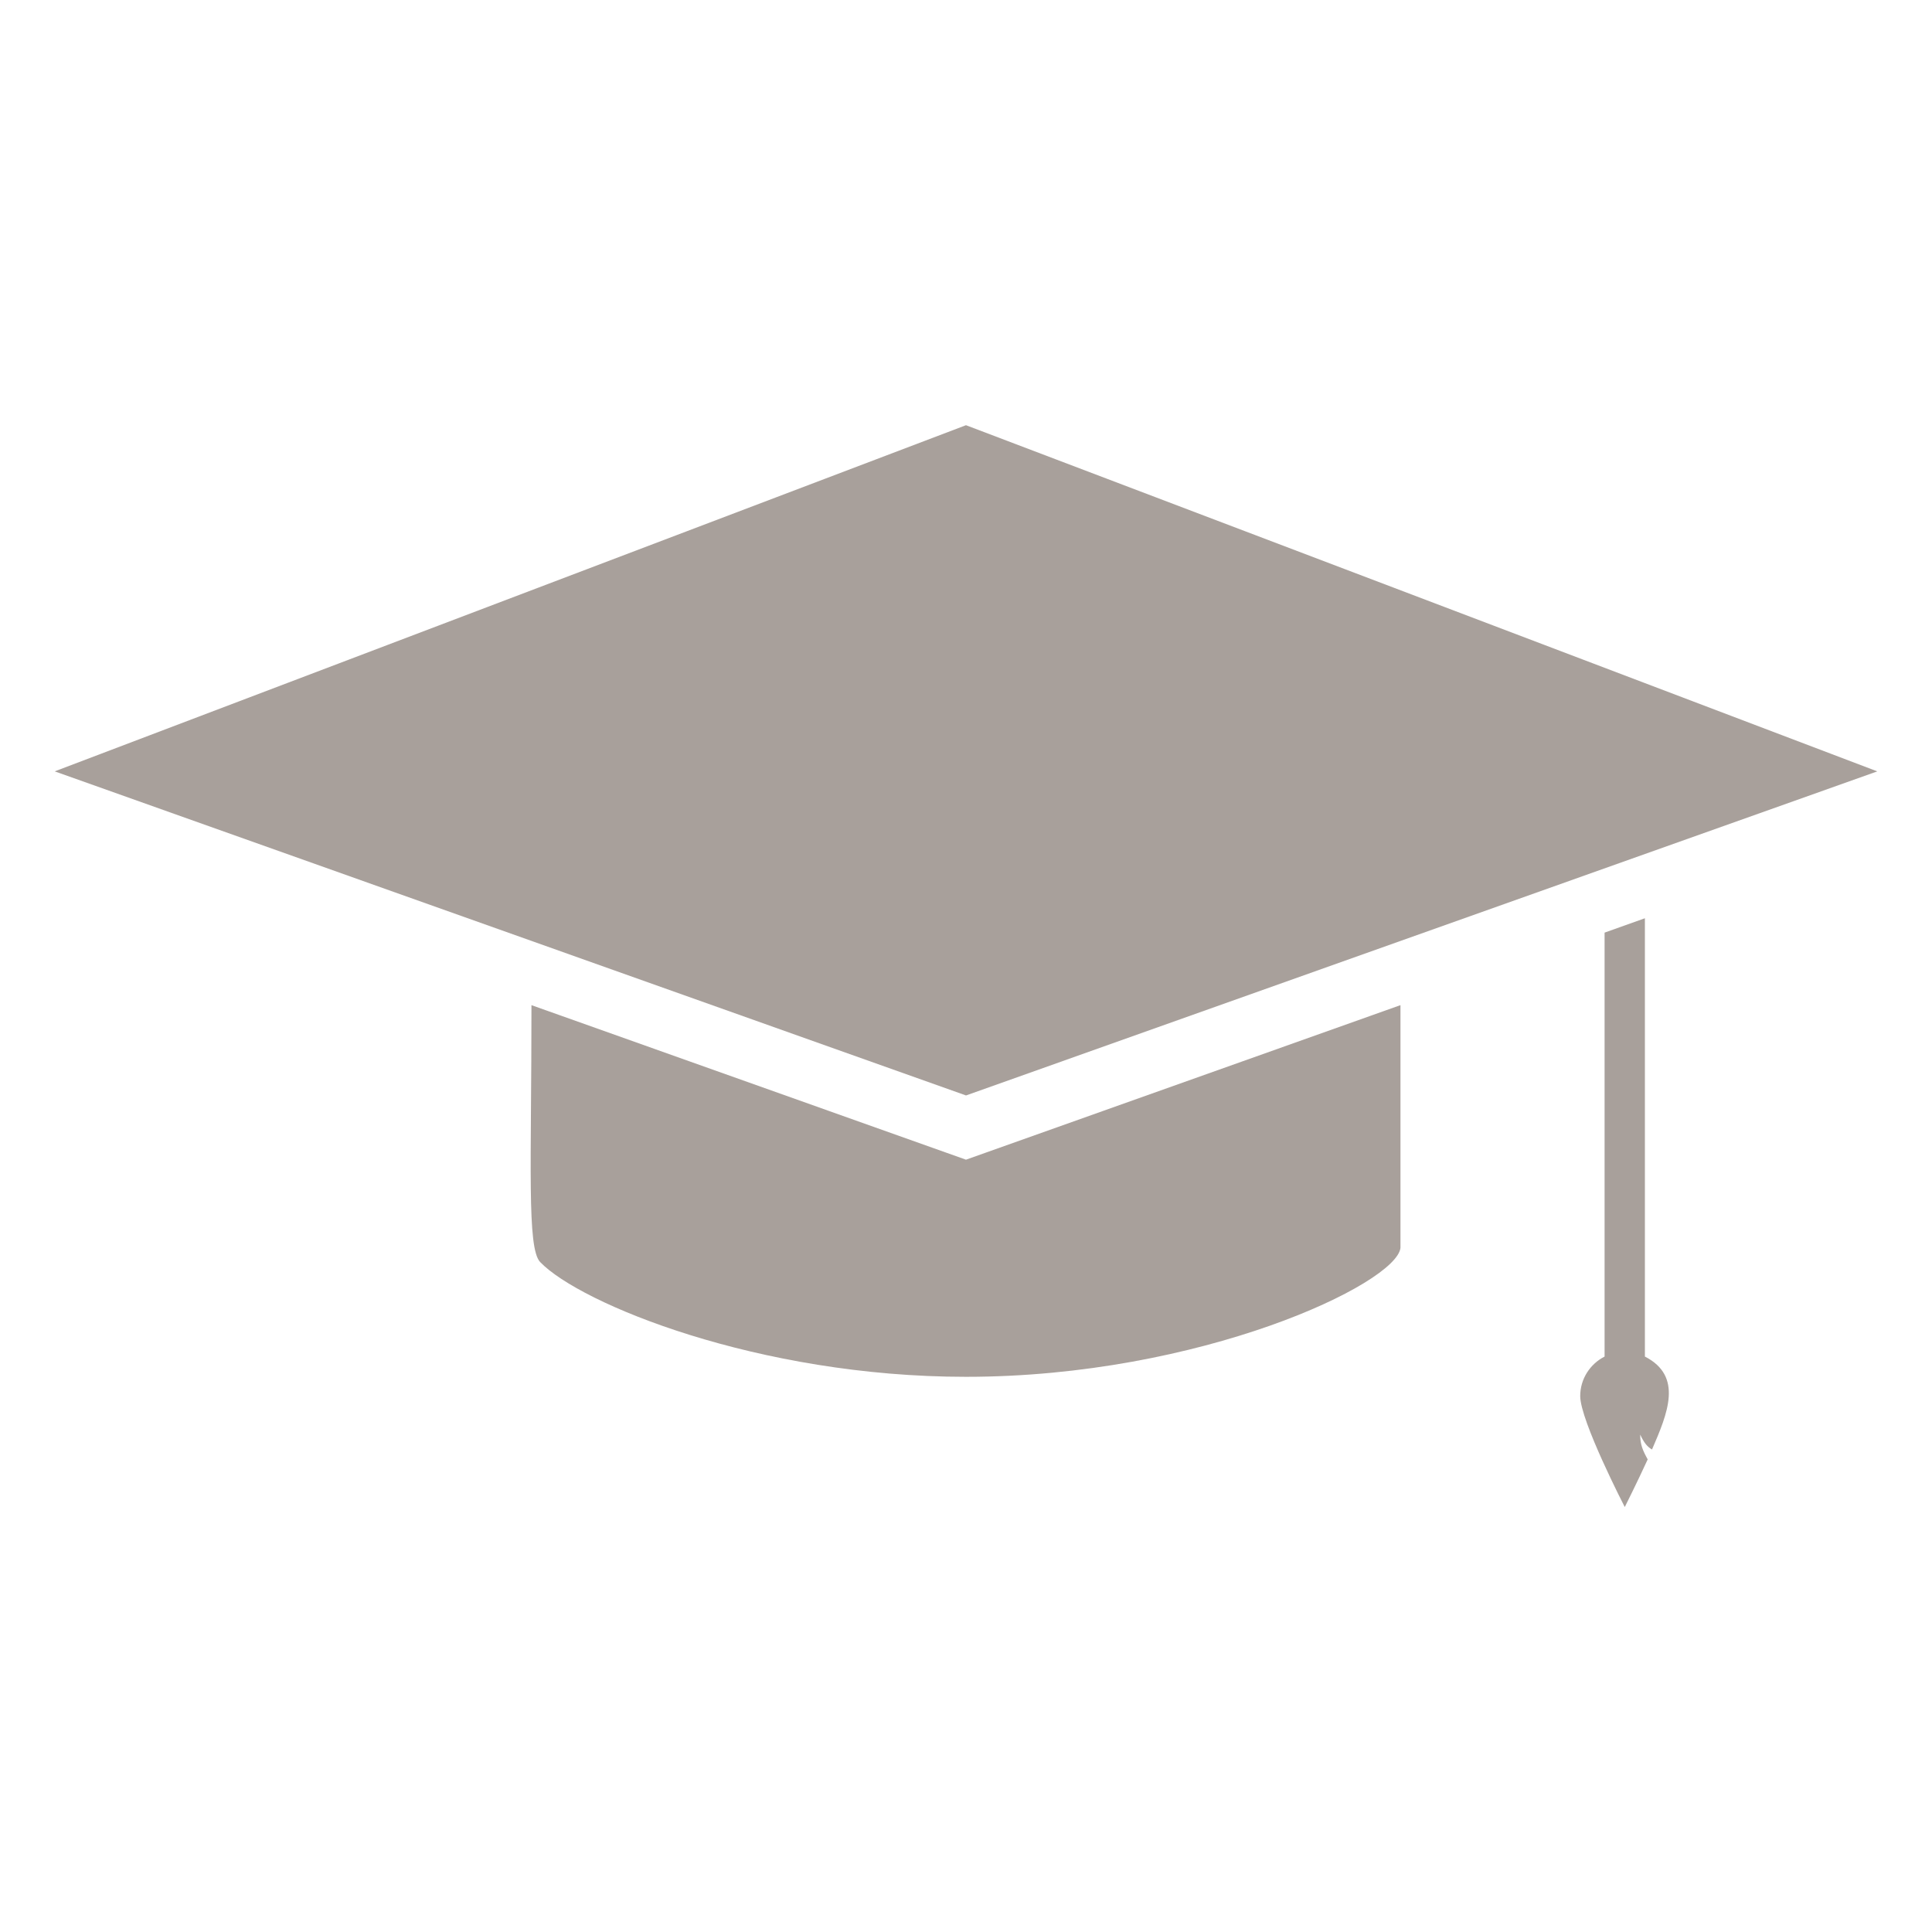
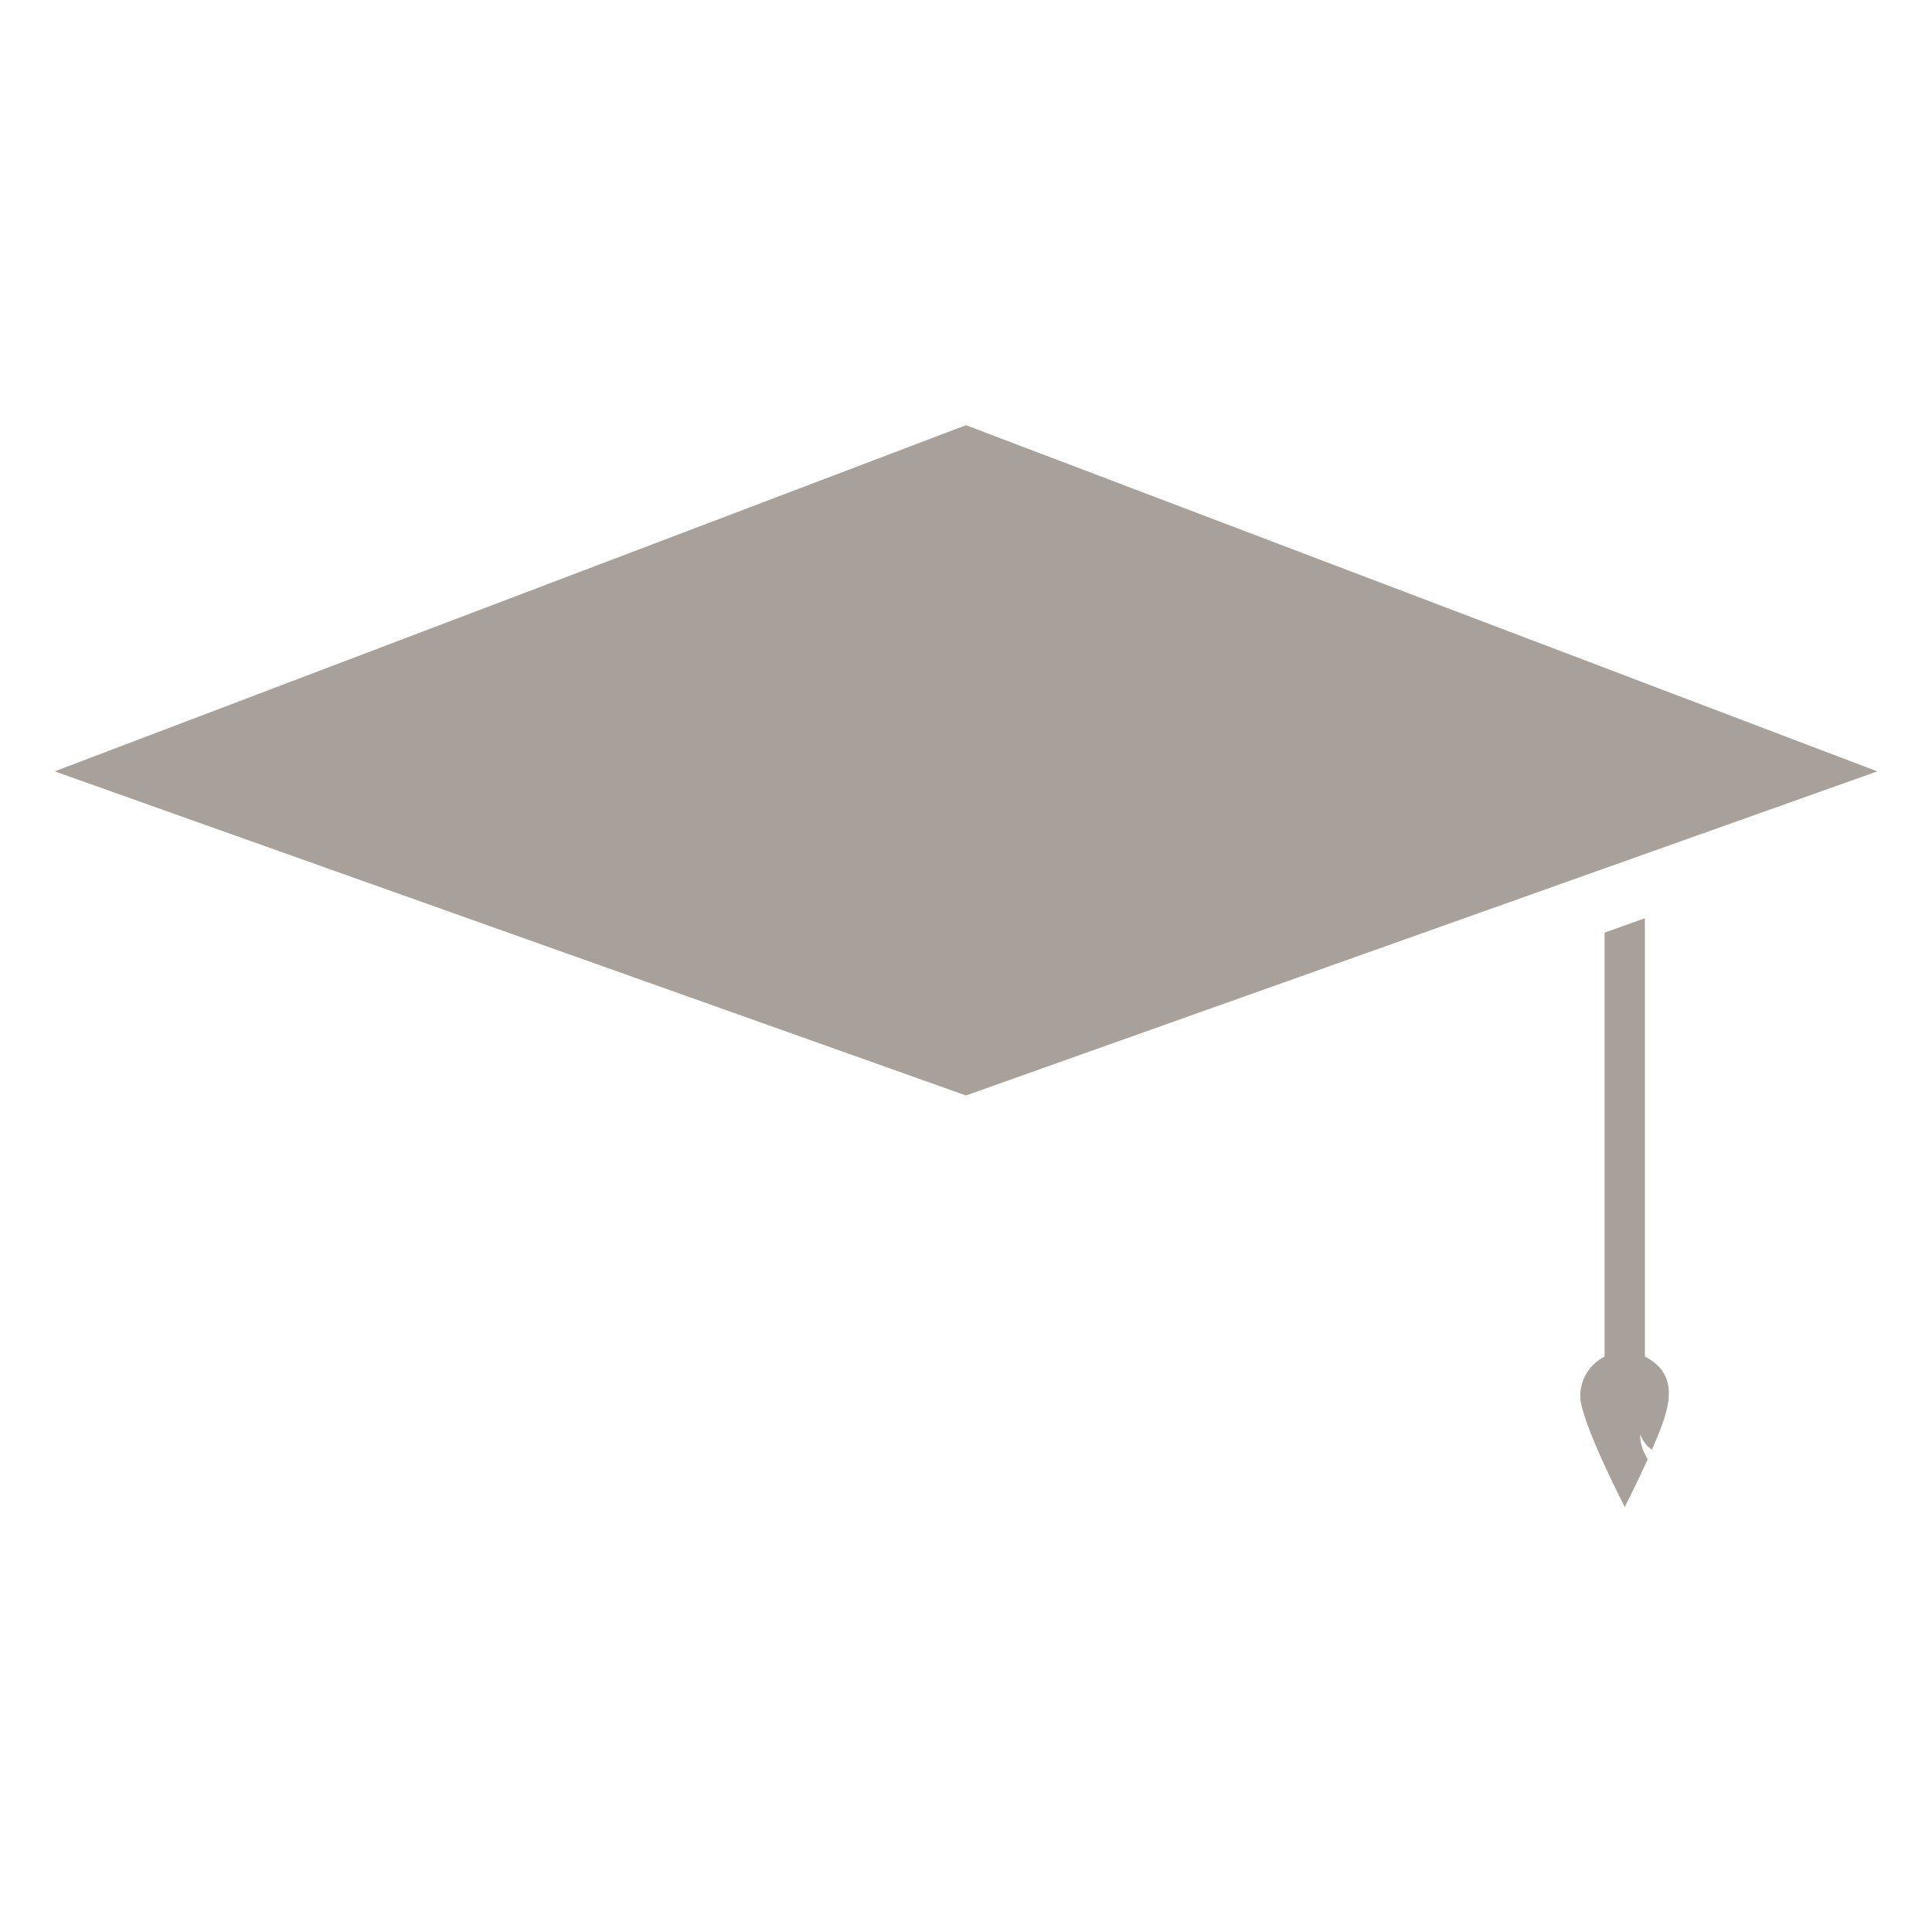
<svg xmlns="http://www.w3.org/2000/svg" id="Layer_2" data-name="Layer 2" viewBox="0 0 830 830">
  <defs>
    <style>
      .cls-1 {
        fill: none;
      }

      .cls-2 {
        clip-path: url(#clippath);
      }

      .cls-3 {
        fill: #a8a09b;
      }

      .cls-4 {
        clip-path: url(#clippath-1);
      }
    </style>
    <clipPath id="clippath">
      <rect class="cls-1" x="677.8" y="393.78" width="39.95" height="253.64" />
    </clipPath>
    <clipPath id="clippath-1">
      <rect class="cls-1" x="23.5" y="182.58" width="783" height="288.54" />
    </clipPath>
  </defs>
  <g id="Higher_Ed" data-name="Higher Ed">
    <g id="Tertiary">
-       <path class="cls-3" d="m232.06,542.19c17.2,17.91,93.73,49.3,182.93,49.3,100.72,0,184.9-39.97,186.66-55.39v-104.28c-52.65,18.73,96.61-34.35-186.66,66.39-27.57-9.8-169.26-60.2-186.67-66.39.02,68.5-2.03,104.36,3.74,110.37" />
      <g class="cls-2">
        <path class="cls-3" d="m709.72,622.7c6.67-15.43,13.48-31.44-3.06-39.91v-188.3l-17.32,6.17v182.13c-6.19,3.17-10.47,9.55-10.47,16.98,0,10.58,19.14,47.66,19.14,47.66,0,0,5.31-10.55,9.85-20.47-2.09-3.78-3.25-6.39-3.22-10.65,1.67,3.57,3.05,5.26,5.1,6.41" />
      </g>
      <g class="cls-4">
-         <path class="cls-3" d="m414.99,470.62c51.46-18.3,329.68-117.25,391.51-139.23l-391.51-148.72L23.5,331.38c57.26,20.36,335.68,119.39,391.49,139.23" />
+         <path class="cls-3" d="m414.99,470.62c51.46-18.3,329.68-117.25,391.51-139.23l-391.51-148.72L23.5,331.38" />
      </g>
    </g>
-     <rect id="Invisible_Box" data-name="Invisible Box" class="cls-1" width="830" height="830" />
  </g>
</svg>